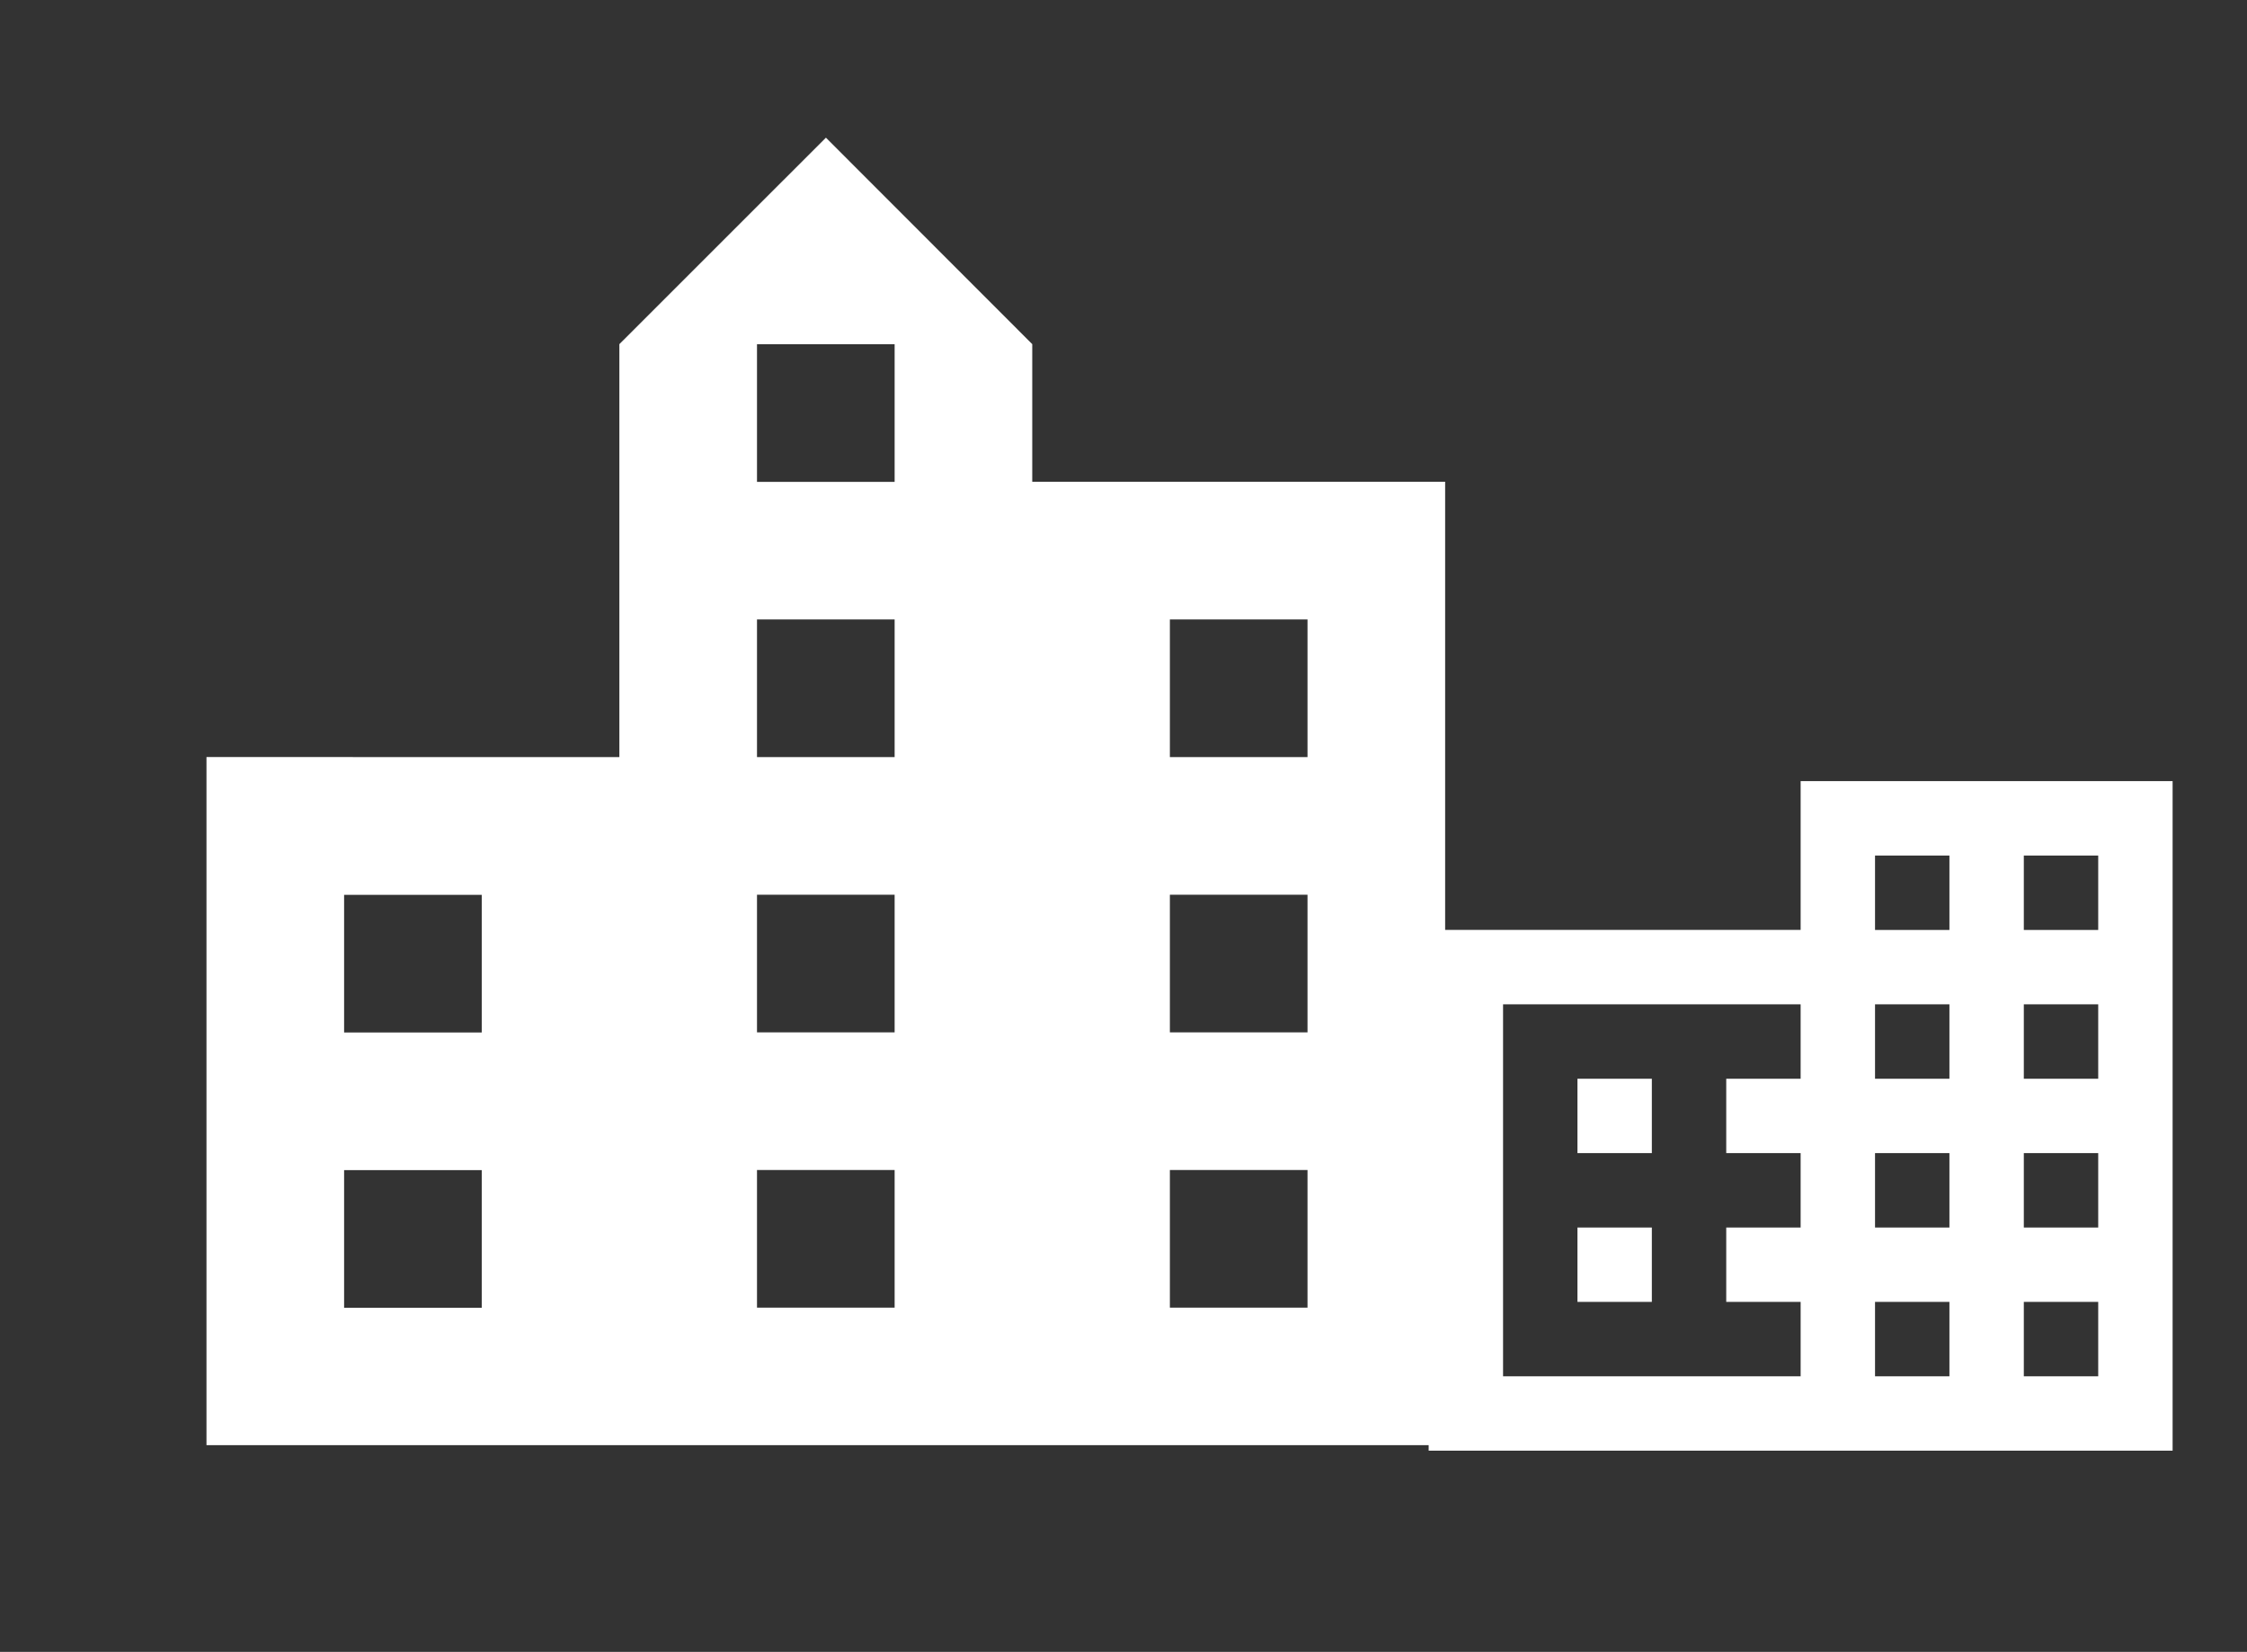
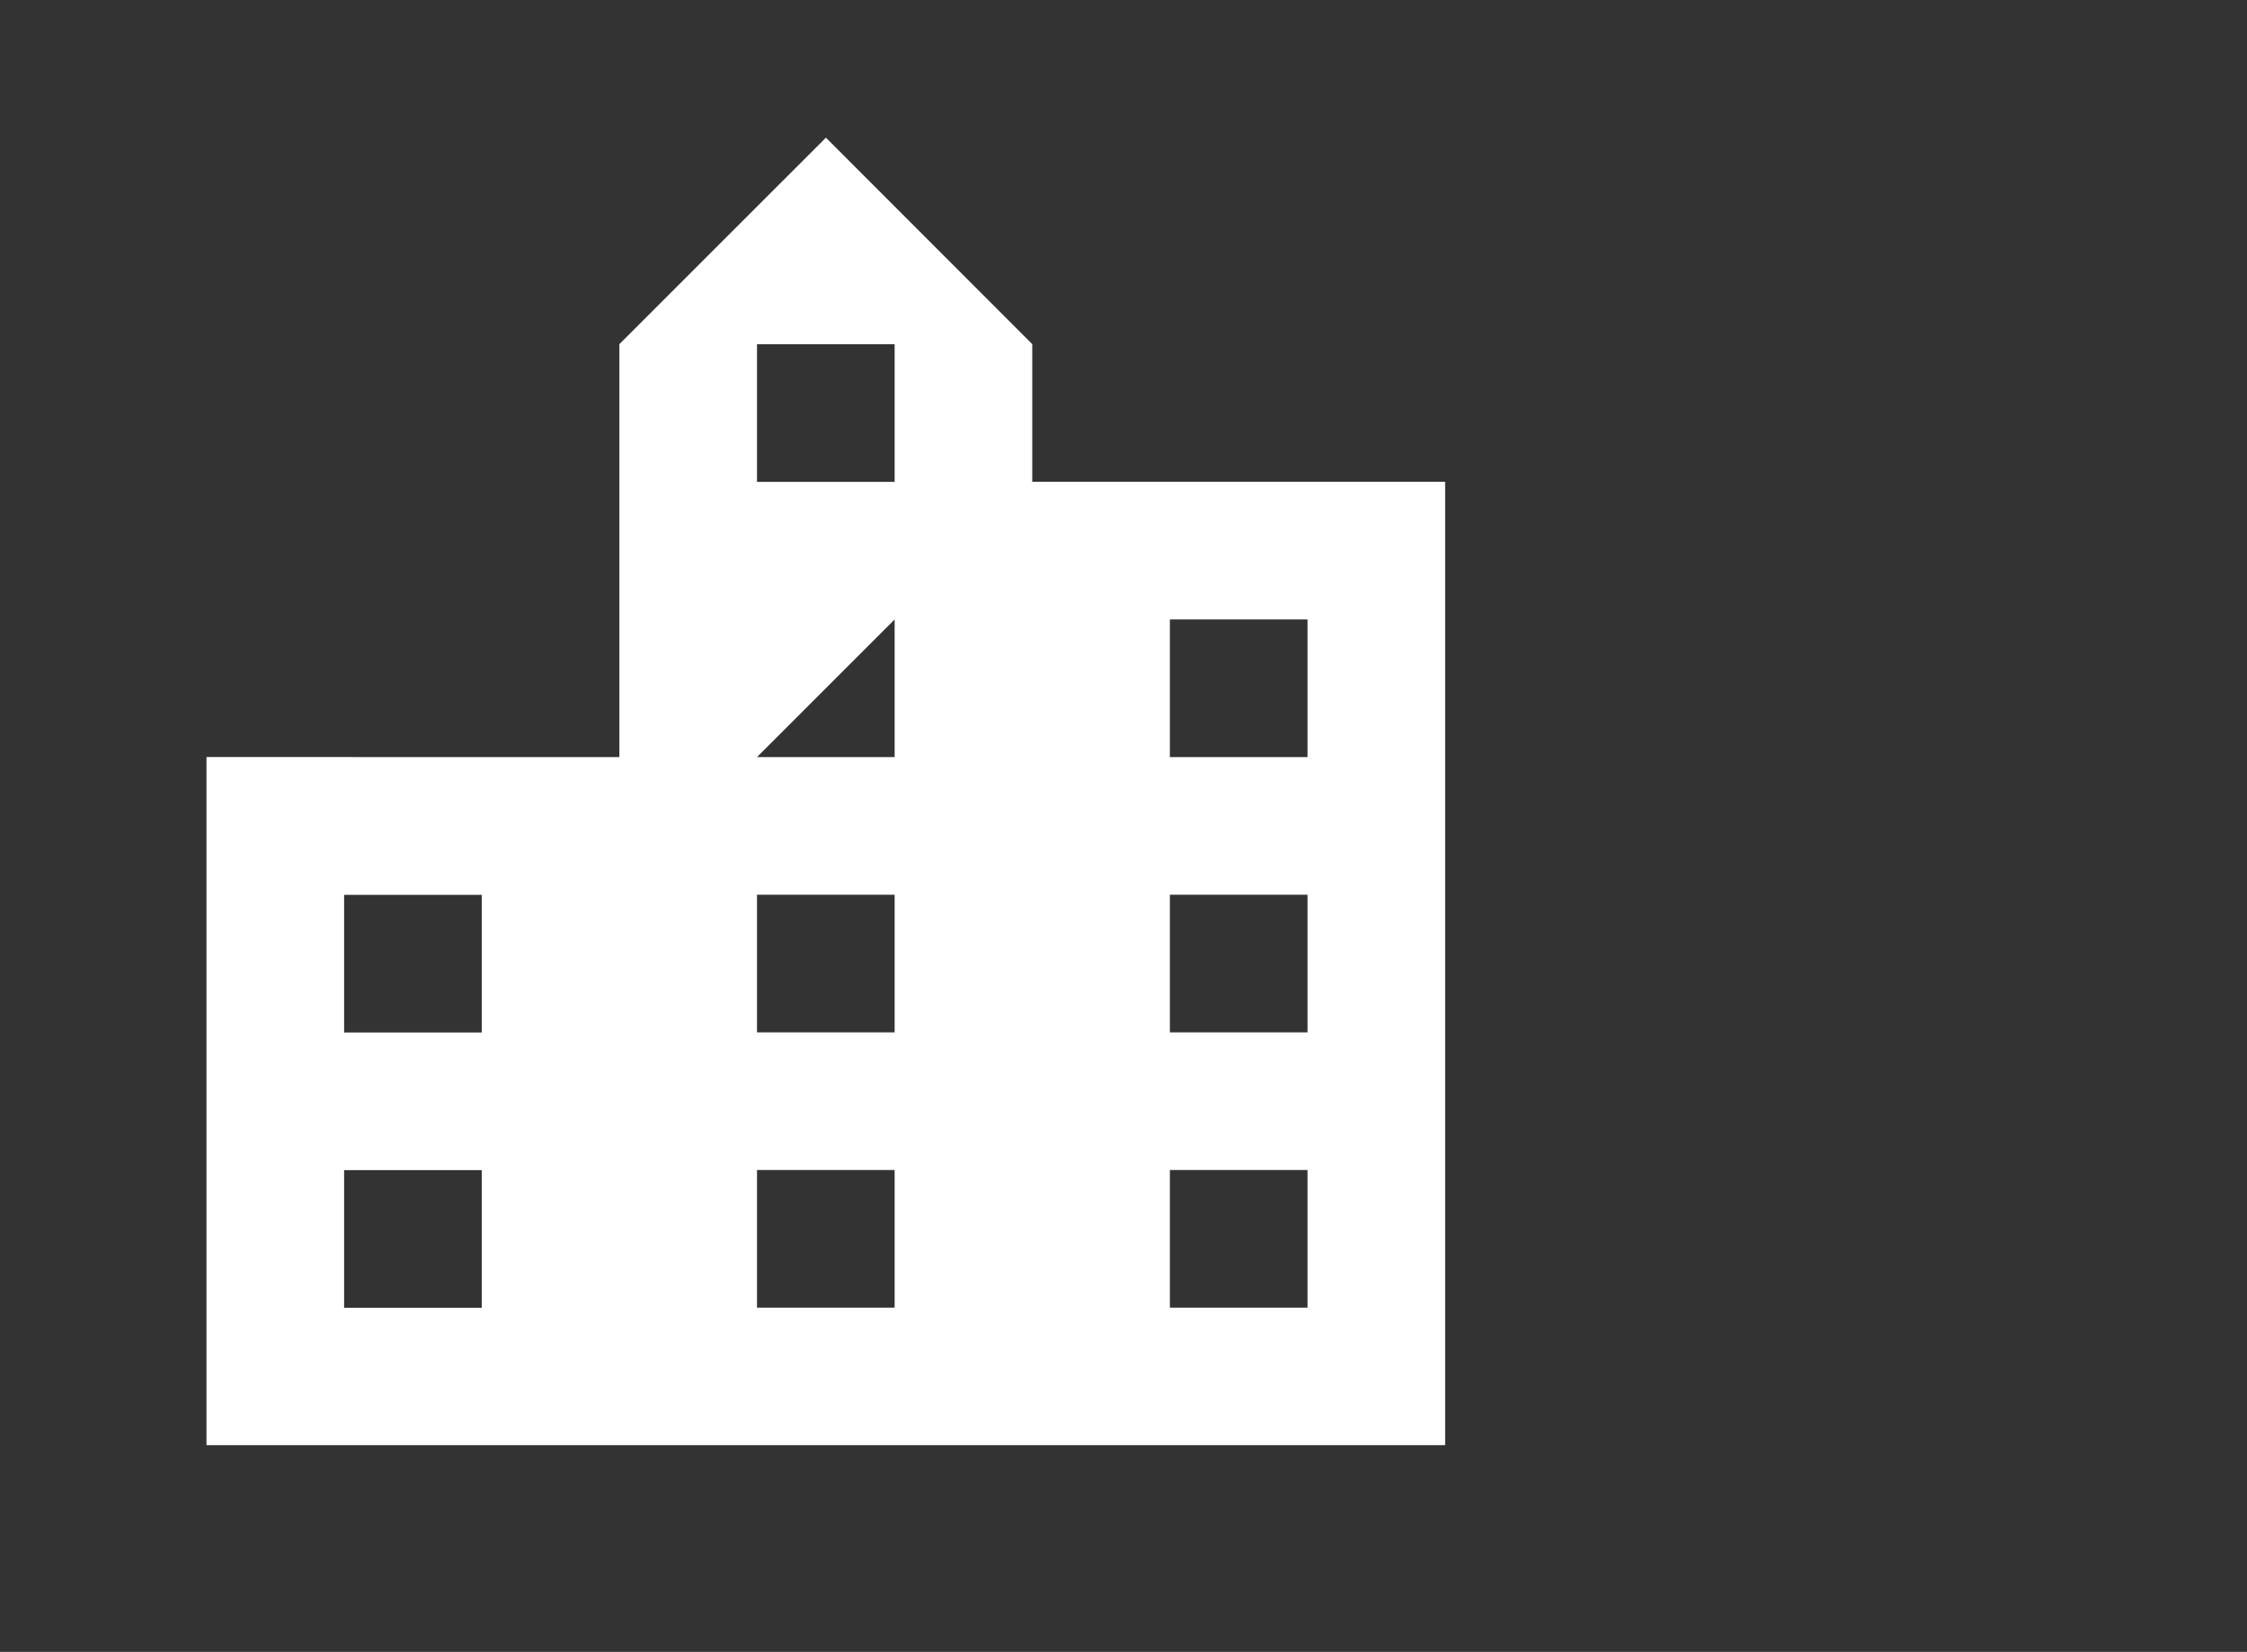
<svg xmlns="http://www.w3.org/2000/svg" width="60.408" height="44.408" viewBox="0 0 60.408 44.408">
  <rect x="0" y="0" width="60.408" height="44.408" fill="#333333" stroke="none" />
  <g transform="translate(0)">
-     <path d="M14.1,18.653V7.551L19.653,2,25.2,7.551v3.7h11.1v25.9H3v-18.5Zm14.8,14.8h3.7v-3.7H28.9Zm0-7.4h3.7v-3.7H28.9Zm0-7.4h3.7v-3.7H28.9Zm-11.1,14.8h3.7v-3.7H17.8Zm0-7.4h3.7v-3.7H17.8Zm0-7.4h3.7v-3.7H17.8Zm0-7.4h3.7v-3.7H17.8ZM6.7,33.456h3.7v-3.7H6.7Zm0-7.4h3.7v-3.7H6.7Z" transform="translate(2.551 1.701)" fill="#fff" />
+     <path d="M14.1,18.653V7.551L19.653,2,25.2,7.551v3.7h11.1v25.9H3v-18.5Zm14.8,14.8h3.7v-3.7H28.9Zm0-7.4h3.7v-3.7H28.9Zm0-7.4h3.7v-3.7H28.9Zm-11.1,14.8h3.7v-3.7H17.8Zm0-7.4h3.7v-3.7H17.8Zm0-7.4h3.7v-3.7Zm0-7.4h3.7v-3.7H17.8ZM6.7,33.456h3.7v-3.7H6.7Zm0-7.4h3.7v-3.7H6.7Z" transform="translate(2.551 1.701)" fill="#fff" />
    <path d="M44.408,0H0V44.408H44.408Z" fill="none" />
  </g>
  <g transform="translate(36.408 18)">
    <path d="M24,0H0V24H24Z" fill="none" />
-     <path d="M14,10V6H24V24H4V10Zm6,12h2V20H20Zm0-4h2V16H20Zm0-4h2V12H20Zm0-4h2V8H20ZM16,22h2V20H16Zm0-4h2V16H16Zm0-4h2V12H16Zm0-4h2V8H16ZM6,22h8V20H12V18h2V16H12V14h2V12H6Zm2-8h2v2H8Zm0,4h2v2H8Z" transform="translate(-2 -3)" fill="#fff" />
  </g>
</svg>